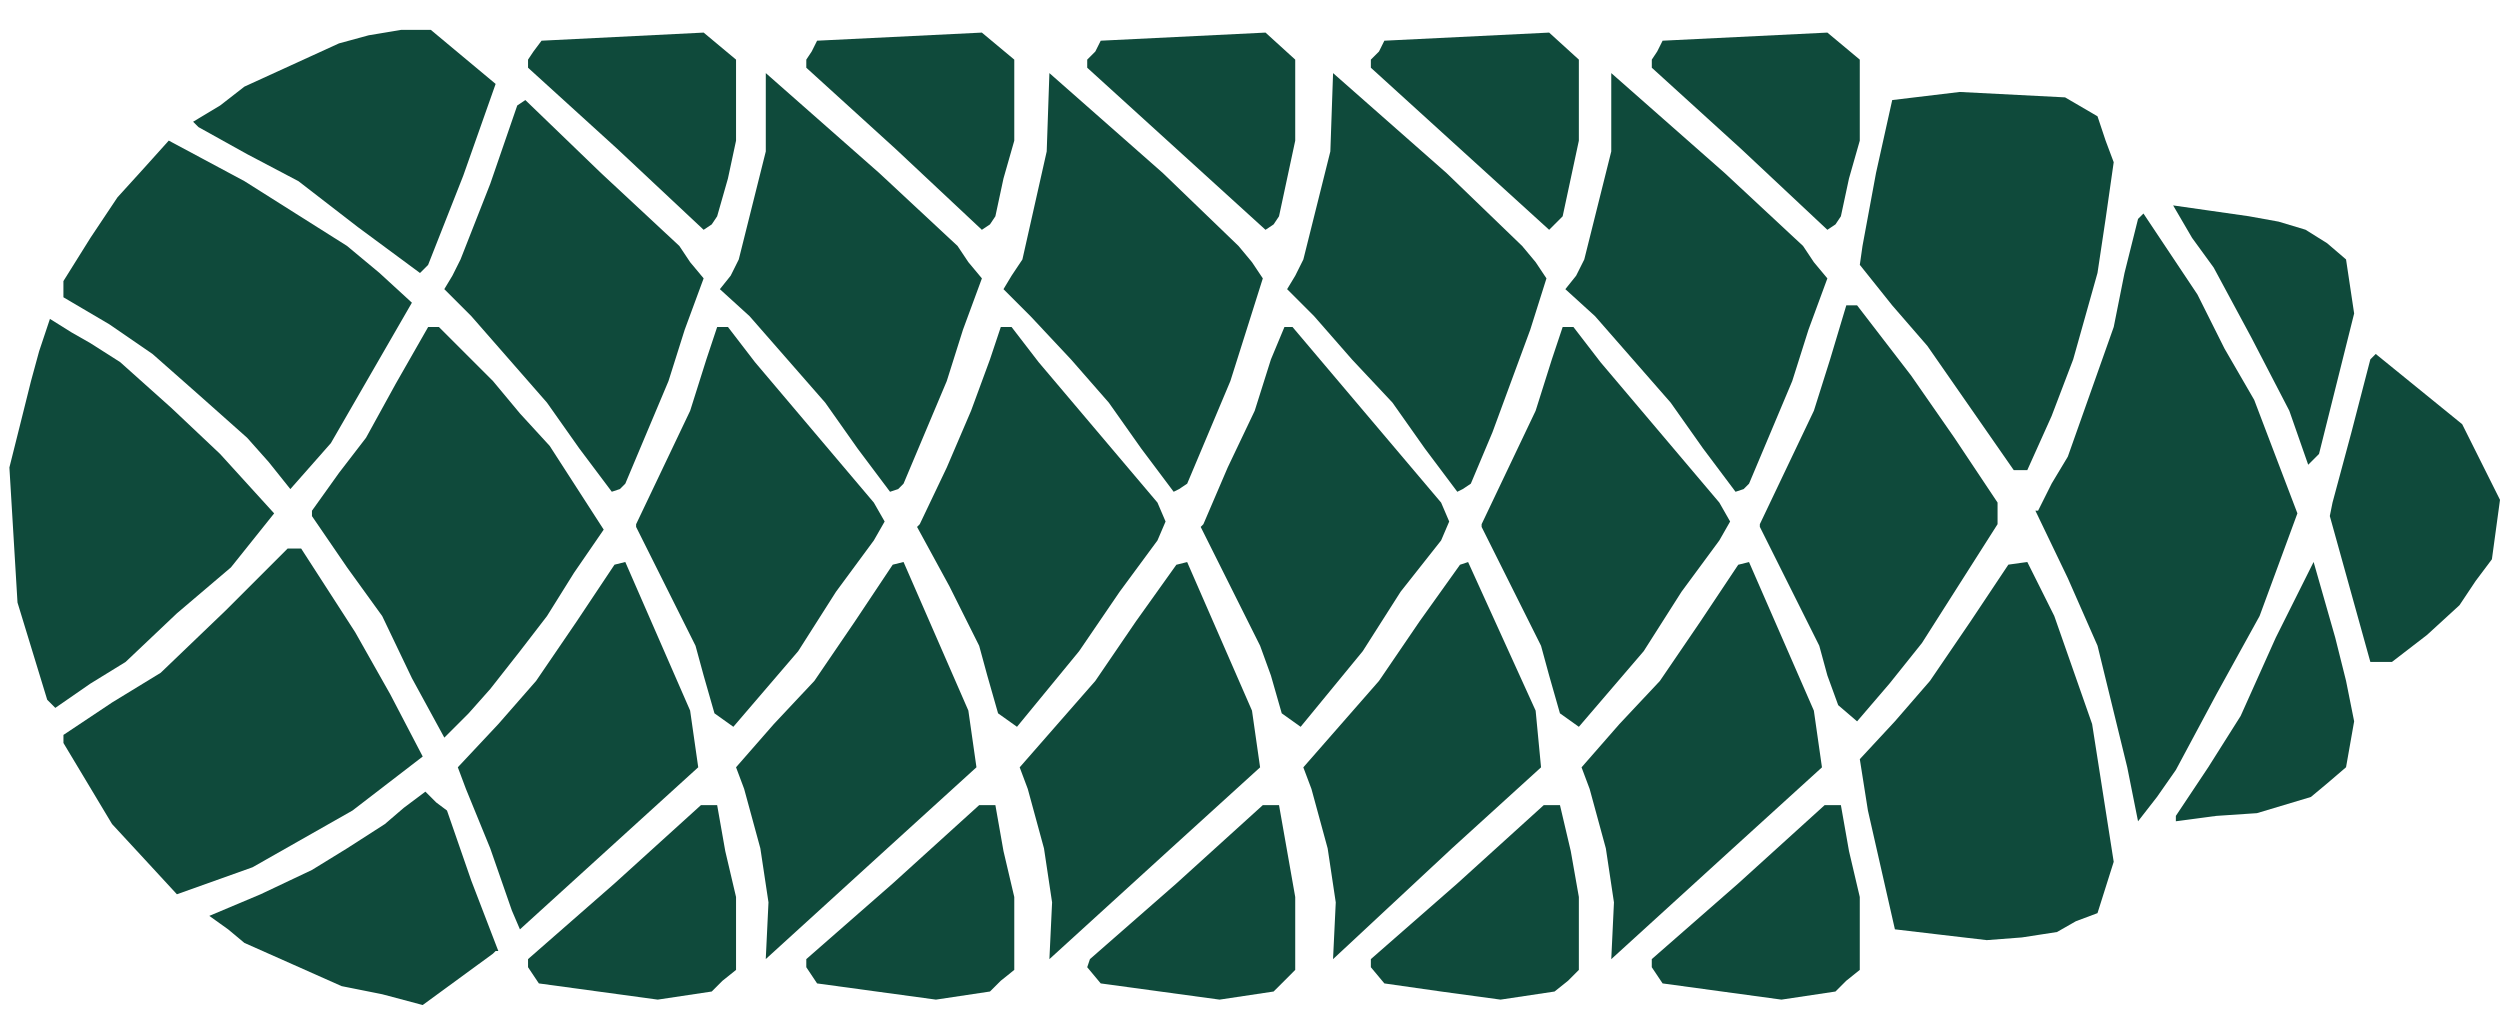
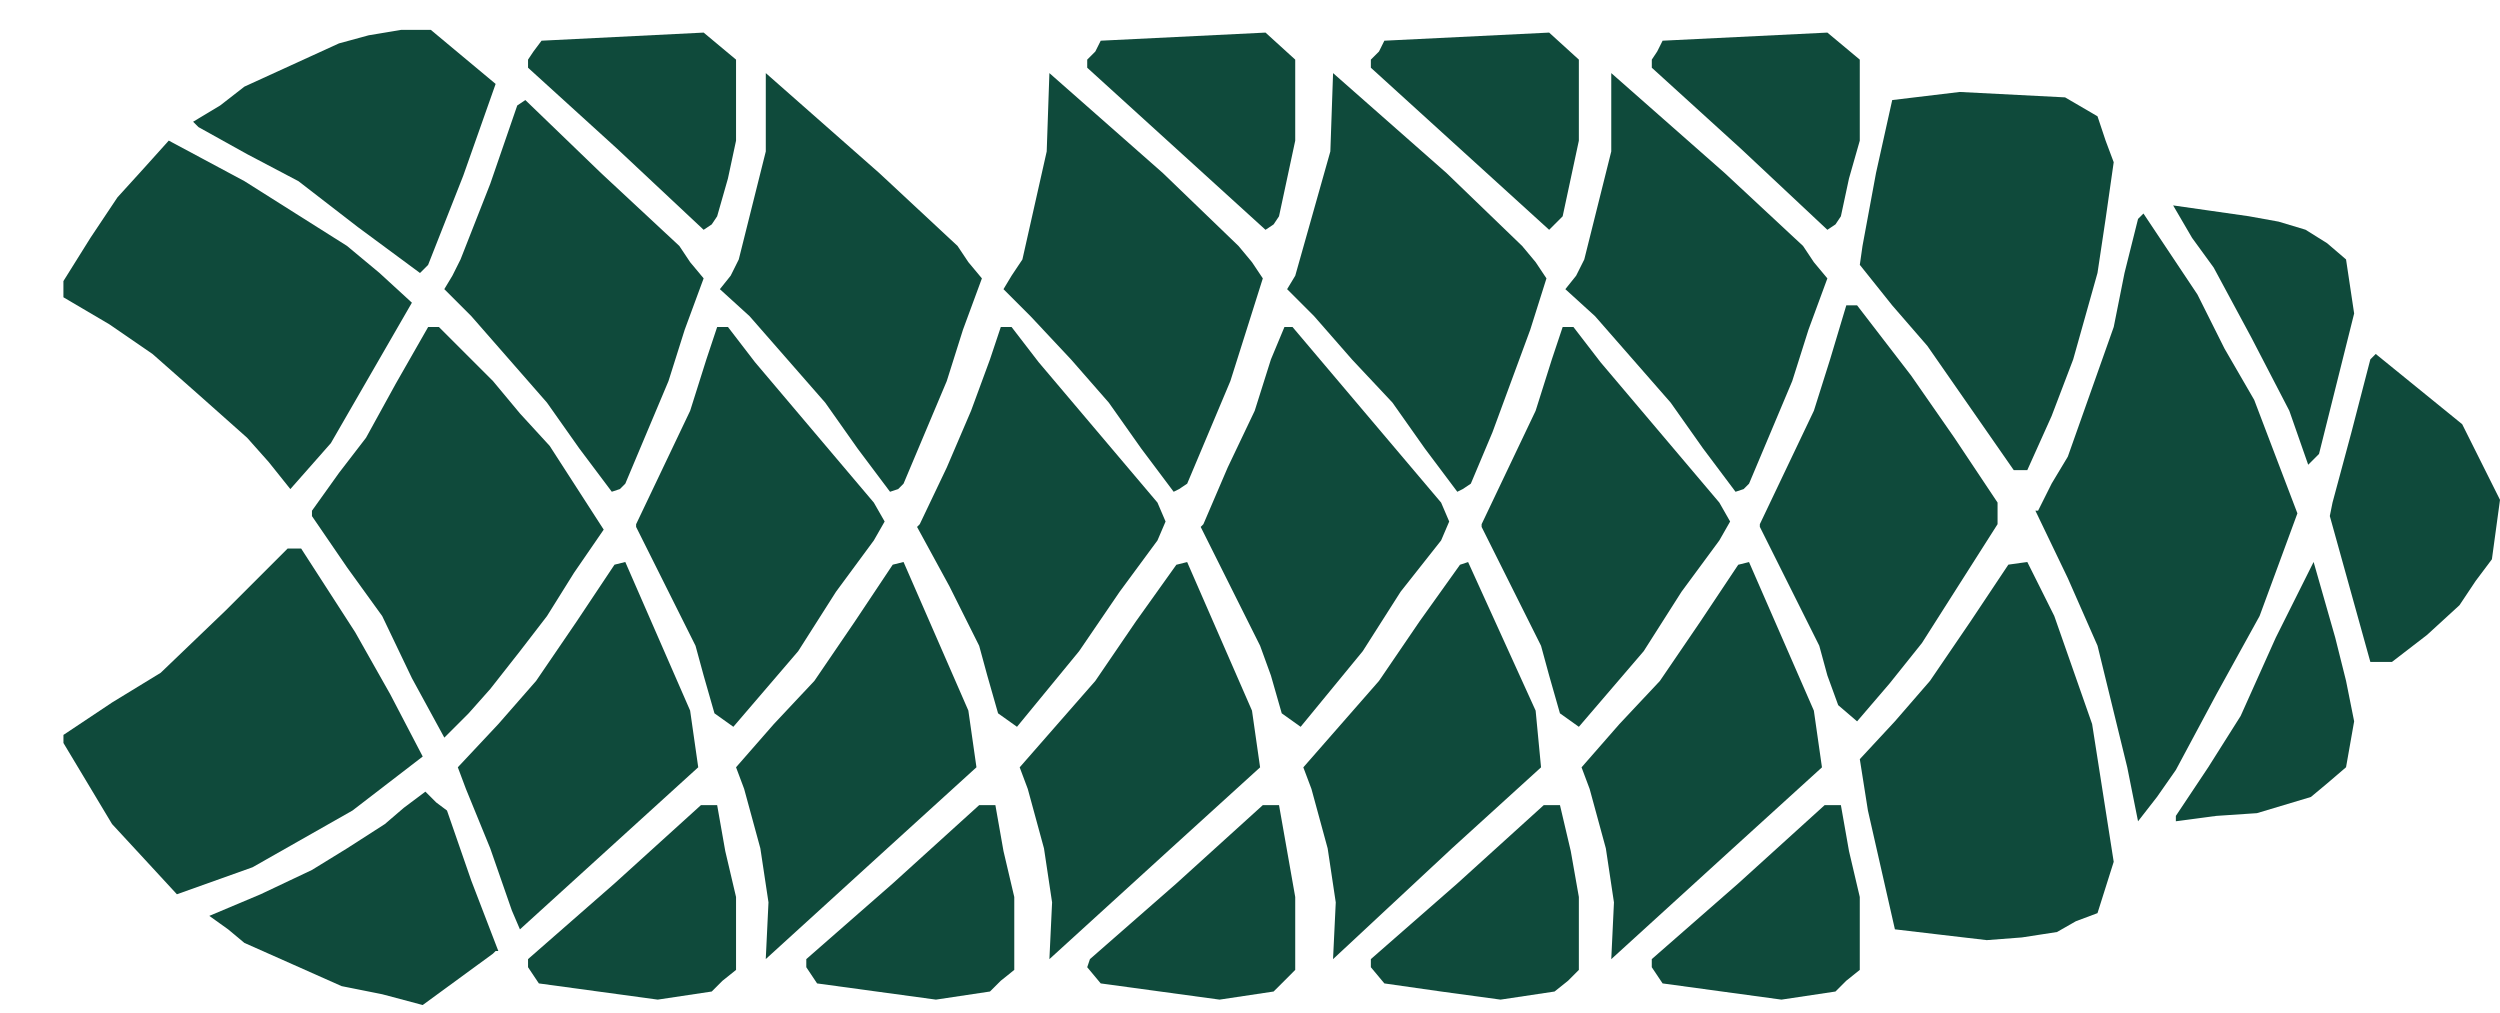
<svg xmlns="http://www.w3.org/2000/svg" width="79" height="32" viewBox="0 0 79 32" fill="none">
-   <path d="M0.639 13.406L0.98 12.04L1.236 11.101L1.578 10.077L2.261 10.504L2.858 10.845L3.797 11.443L5.419 12.894L6.955 14.345L7.809 15.284L8.663 16.223L7.297 17.93L5.59 19.381L3.968 20.918L2.858 21.601L1.748 22.369L1.492 22.113L0.553 19.04L0.297 14.772L0.639 13.406Z" fill="#0F4A3B" />
  <path d="M2.858 7.516L3.712 6.236L4.565 5.297L5.333 4.443L7.724 5.724L9.345 6.748L10.967 7.772L11.992 8.626L13.016 9.565L10.455 14.004L9.175 15.455L8.492 14.601L7.809 13.833L6.272 12.467L4.821 11.187L3.455 10.248L2.004 9.394L2.004 8.882L2.858 7.516Z" fill="#0F4A3B" />
  <path d="M3.541 22.199L5.078 21.26L7.126 19.296L9.09 17.333L9.516 17.333L11.224 19.979L12.333 21.942L13.358 23.906L11.138 25.613L7.98 27.406L5.59 28.259L4.566 27.149L3.541 26.04L2.773 24.759L2.005 23.479L2.005 23.223L3.541 22.199Z" fill="#0F4A3B" />
  <path d="M6.956 3.334L7.724 2.737L10.712 1.371L11.651 1.115L12.675 0.944L13.614 0.944L14.638 1.798L15.662 2.652L14.638 5.554L13.528 8.371L13.272 8.627L11.309 7.176L9.431 5.725L7.809 4.871L6.273 4.017L6.102 3.847L6.956 3.334Z" fill="#0F4A3B" />
  <path d="M8.235 28.259L9.857 27.491L10.967 26.808L12.162 26.04L12.759 25.528L13.442 25.016L13.784 25.357L14.125 25.613L14.894 27.832L15.747 30.052L15.662 30.052L15.576 30.137L13.357 31.759L12.077 31.418L10.796 31.162L9.26 30.479L7.723 29.796L7.211 29.369L6.614 28.942L8.235 28.259Z" fill="#0F4A3B" />
  <path d="M10.712 14.944L11.566 13.834L12.505 12.127L13.529 10.334L13.87 10.334L14.724 11.188L15.578 12.041L16.431 13.066L17.37 14.09L19.077 16.736L18.138 18.102L17.285 19.468L16.431 20.577L15.492 21.772L14.809 22.541L14.041 23.309L13.017 21.431L12.078 19.468L10.968 17.931L9.858 16.309L9.858 16.139L10.712 14.944Z" fill="#0F4A3B" />
  <path d="M14.296 8.711L14.553 8.198L15.492 5.808L16.345 3.333L16.601 3.162L18.991 5.467L21.467 7.772L21.808 8.284L22.235 8.796L21.637 10.418L21.125 12.04L20.442 13.662L19.76 15.283L19.589 15.454L19.333 15.539L18.308 14.174L17.284 12.723L16.089 11.357L14.894 9.991L14.04 9.137L14.296 8.711Z" fill="#0F4A3B" />
  <path d="M15.748 22.88L16.942 21.515L18.223 19.637L19.418 17.844L19.759 17.759L21.808 22.454L22.064 24.246L19.247 26.807L16.43 29.368L16.174 28.77L15.491 26.807L14.723 24.929L14.467 24.246L15.748 22.88Z" fill="#0F4A3B" />
  <path d="M16.857 1.628L17.113 1.286L22.235 1.03L23.259 1.884L23.259 4.445L23.003 5.64L22.662 6.835L22.491 7.091L22.235 7.262L19.503 4.701L16.686 2.14L16.686 1.884L16.857 1.628Z" fill="#0F4A3B" />
  <path d="M19.418 27.918L22.15 25.442L22.662 25.442L22.918 26.893L23.259 28.345L23.259 30.649L22.832 30.991L22.491 31.332L20.784 31.588L18.906 31.332L17.028 31.076L16.686 30.564L16.686 30.308L19.418 27.918Z" fill="#0F4A3B" />
  <path d="M20.955 14.773L21.809 12.98L22.321 11.358L22.662 10.334L23.004 10.334L23.857 11.444L27.613 15.882L27.955 16.48L27.613 17.078L26.418 18.699L25.223 20.577L23.174 22.967L22.577 22.541L22.235 21.346L21.979 20.407L21.04 18.529L20.101 16.651L20.101 16.565L20.955 14.773Z" fill="#0F4A3B" />
  <path d="M23.089 8.712L23.345 8.199L24.199 4.785L24.199 2.31L27.784 5.468L30.259 7.773L30.601 8.285L31.028 8.797L30.43 10.419L29.918 12.041L29.235 13.662L28.552 15.284L28.382 15.455L28.125 15.54L27.101 14.175L26.077 12.724L24.882 11.358L23.687 9.992L22.748 9.138L23.089 8.712Z" fill="#0F4A3B" />
  <path d="M24.454 22.88L25.735 21.515L27.015 19.637L28.21 17.844L28.552 17.759L30.6 22.454L30.856 24.246L28.04 26.807L24.198 30.307L24.284 28.514L24.027 26.807L23.515 24.929L23.259 24.246L24.454 22.88Z" fill="#0F4A3B" />
-   <path d="M25.649 1.628L25.82 1.286L31.027 1.03L32.051 1.884L32.051 4.445L31.71 5.64L31.454 6.835L31.283 7.091L31.027 7.262L28.296 4.701L25.479 2.14L25.479 1.884L25.649 1.628Z" fill="#0F4A3B" />
  <path d="M28.21 27.918L30.942 25.442L31.454 25.442L31.71 26.893L32.051 28.345L32.051 30.649L31.625 30.991L31.283 31.332L29.576 31.588L27.698 31.332L25.82 31.076L25.479 30.564L25.479 30.308L28.21 27.918Z" fill="#0F4A3B" />
  <path d="M29.918 14.773L30.686 12.98L31.283 11.358L31.625 10.334L31.966 10.334L32.82 11.444L36.576 15.882L36.832 16.48L36.576 17.078L35.381 18.699L34.1 20.577L32.137 22.967L31.539 22.541L31.198 21.346L30.942 20.407L30.003 18.529L28.979 16.651L29.064 16.565L29.918 14.773Z" fill="#0F4A3B" />
  <path d="M31.966 8.712L32.308 8.199L33.076 4.785L33.161 2.31L36.746 5.468L39.137 7.773L39.563 8.285L39.905 8.797L39.393 10.419L38.88 12.041L38.198 13.662L37.515 15.284L37.259 15.455L37.088 15.54L36.064 14.175L35.039 12.724L33.844 11.358L32.564 9.992L31.71 9.138L31.966 8.712Z" fill="#0F4A3B" />
  <path d="M33.417 22.882L34.612 21.517L35.893 19.639L37.173 17.846L37.514 17.761L39.563 22.456L39.819 24.248L37.002 26.809L33.161 30.309L33.246 28.516L32.99 26.809L32.478 24.931L32.222 24.248L33.417 22.882Z" fill="#0F4A3B" />
  <path d="M34.612 1.628L34.783 1.286L39.99 1.03L40.929 1.884L40.929 4.445L40.673 5.64L40.417 6.835L40.246 7.091L39.99 7.262L37.173 4.701L34.356 2.14L34.356 1.884L34.612 1.628Z" fill="#0F4A3B" />
  <path d="M37.173 27.918L39.905 25.442L40.417 25.442L40.673 26.893L40.929 28.345L40.929 30.649L40.588 30.991L40.246 31.332L38.539 31.588L36.661 31.332L34.783 31.076L34.356 30.564L34.442 30.308L37.173 27.918Z" fill="#0F4A3B" />
  <path d="M38.795 14.773L39.649 12.98L40.161 11.358L40.588 10.334L40.844 10.334L41.783 11.444L45.539 15.882L45.795 16.48L45.539 17.078L44.259 18.699L43.063 20.577L41.1 22.967L40.503 22.541L40.161 21.346L39.82 20.407L38.881 18.529L37.942 16.651L38.027 16.565L38.795 14.773Z" fill="#0F4A3B" />
-   <path d="M40.93 8.712L41.186 8.199L42.039 4.785L42.125 2.31L45.71 5.468L48.1 7.773L48.527 8.285L48.868 8.797L48.356 10.419L47.758 12.041L47.161 13.662L46.478 15.284L46.222 15.455L46.051 15.54L45.027 14.175L44.003 12.724L42.722 11.358L41.527 9.992L40.673 9.138L40.93 8.712Z" fill="#0F4A3B" />
+   <path d="M40.93 8.712L42.039 4.785L42.125 2.31L45.71 5.468L48.1 7.773L48.527 8.285L48.868 8.797L48.356 10.419L47.758 12.041L47.161 13.662L46.478 15.284L46.222 15.455L46.051 15.54L45.027 14.175L44.003 12.724L42.722 11.358L41.527 9.992L40.673 9.138L40.93 8.712Z" fill="#0F4A3B" />
  <path d="M42.381 22.882L43.576 21.517L44.856 19.639L46.136 17.846L46.392 17.761L48.526 22.456L48.697 24.248L45.88 26.809L42.124 30.309L42.21 28.516L41.954 26.809L41.442 24.931L41.185 24.248L42.381 22.882Z" fill="#0F4A3B" />
  <path d="M43.576 1.628L43.746 1.286L48.953 1.03L49.892 1.884L49.892 4.445L49.636 5.64L49.38 6.835L49.124 7.091L48.953 7.262L46.136 4.701L43.319 2.14L43.319 1.884L43.576 1.628Z" fill="#0F4A3B" />
  <path d="M46.051 27.918L48.783 25.442L49.295 25.442L49.636 26.893L49.892 28.345L49.892 30.649L49.551 30.991L49.124 31.332L47.417 31.588L45.539 31.332L43.746 31.076L43.319 30.564L43.319 30.308L46.051 27.918Z" fill="#0F4A3B" />
  <path d="M47.672 14.773L48.526 12.98L49.038 11.358L49.38 10.334L49.721 10.334L50.575 11.444L54.331 15.882L54.672 16.48L54.331 17.078L53.136 18.699L51.941 20.577L49.892 22.967L49.294 22.541L48.953 21.346L48.697 20.407L47.758 18.529L46.819 16.651L46.819 16.565L47.672 14.773Z" fill="#0F4A3B" />
  <path d="M49.806 8.712L50.063 8.199L50.916 4.785L50.916 2.31L54.501 5.468L56.977 7.773L57.318 8.285L57.745 8.797L57.148 10.419L56.635 12.041L55.953 13.662L55.27 15.284L55.099 15.455L54.843 15.54L53.819 14.175L52.794 12.724L51.599 11.358L50.404 9.992L49.465 9.138L49.806 8.712Z" fill="#0F4A3B" />
  <path d="M51.172 22.882L52.453 21.517L53.733 19.639L54.928 17.846L55.269 17.761L57.318 22.456L57.574 24.248L54.757 26.809L50.916 30.309L51.001 28.516L50.745 26.809L50.233 24.931L49.977 24.248L51.172 22.882Z" fill="#0F4A3B" />
  <path d="M52.367 1.628L52.538 1.286L57.745 1.03L58.769 1.884L58.769 4.445L58.428 5.64L58.172 6.835L58.001 7.091L57.745 7.262L55.014 4.701L52.197 2.14L52.197 1.884L52.367 1.628Z" fill="#0F4A3B" />
  <path d="M54.928 27.918L57.659 25.442L58.172 25.442L58.428 26.893L58.769 28.345L58.769 30.649L58.342 30.991L58.001 31.332L56.294 31.588L54.416 31.332L52.538 31.076L52.196 30.564L52.196 30.308L54.928 27.918Z" fill="#0F4A3B" />
  <path d="M56.465 14.771L57.319 12.979L57.831 11.357L58.343 9.649L58.684 9.649L59.538 10.759L60.392 11.869L61.757 13.832L63.123 15.881L63.123 16.564L61.928 18.442L60.733 20.32L59.709 21.6L58.684 22.795L58.087 22.283L57.745 21.344L57.489 20.405L56.55 18.527L55.611 16.649L55.611 16.564L56.465 14.771Z" fill="#0F4A3B" />
  <path d="M59.282 5.467L59.794 3.162L61.928 2.906L65.257 3.077L66.281 3.675L66.537 4.443L66.793 5.126L66.537 6.918L66.281 8.625L65.513 11.357L64.83 13.149L64.062 14.857L63.635 14.857L62.269 12.893L60.904 10.93L59.794 9.65L58.77 8.369L58.855 7.772L59.282 5.467Z" fill="#0F4A3B" />
  <path d="M59.879 22.794L60.989 21.514L62.269 19.636L63.464 17.843L64.062 17.758L64.489 18.611L64.915 19.465L65.513 21.172L66.111 22.879L66.793 27.233L66.281 28.855L65.598 29.111L65.001 29.452L63.891 29.623L62.782 29.708L61.33 29.538L59.879 29.367L59.026 25.611L58.77 23.989L59.879 22.794Z" fill="#0F4A3B" />
  <path d="M64.831 15.283L65.343 14.43L66.794 10.332L67.135 8.625L67.562 6.918L67.733 6.747L68.586 8.027L69.44 9.308L70.294 11.015L71.233 12.637L71.915 14.43L72.598 16.222L72.001 17.844L71.403 19.466L70.037 21.941L68.757 24.331L68.16 25.185L67.562 25.953L67.221 24.246L66.282 20.405L65.343 18.271L64.318 16.137L64.404 16.137L64.831 15.283Z" fill="#0F4A3B" />
  <path d="M69.867 6.662L71.062 6.833L72.001 7.003L72.854 7.259L73.537 7.686L74.135 8.198L74.391 9.906L73.281 14.344L72.939 14.686L72.342 12.979L71.147 10.674L69.952 8.455L69.269 7.516L68.671 6.491L69.867 6.662Z" fill="#0F4A3B" />
  <path d="M69.781 24.245L70.805 22.623L71.915 20.148L73.11 17.758L73.793 20.148L74.135 21.514L74.391 22.794L74.135 24.245L73.537 24.757L73.025 25.184L71.318 25.696L70.037 25.782L68.757 25.952L68.757 25.867L68.757 25.782L69.781 24.245Z" fill="#0F4A3B" />
  <path d="M74.305 13.661L74.903 11.356L75.073 11.185L77.805 13.405L79 15.795L78.744 17.673L78.232 18.356L77.72 19.124L76.695 20.063L75.586 20.917L74.903 20.917L73.622 16.307L73.708 15.88L74.305 13.661Z" fill="#0F4A3B" />
</svg>